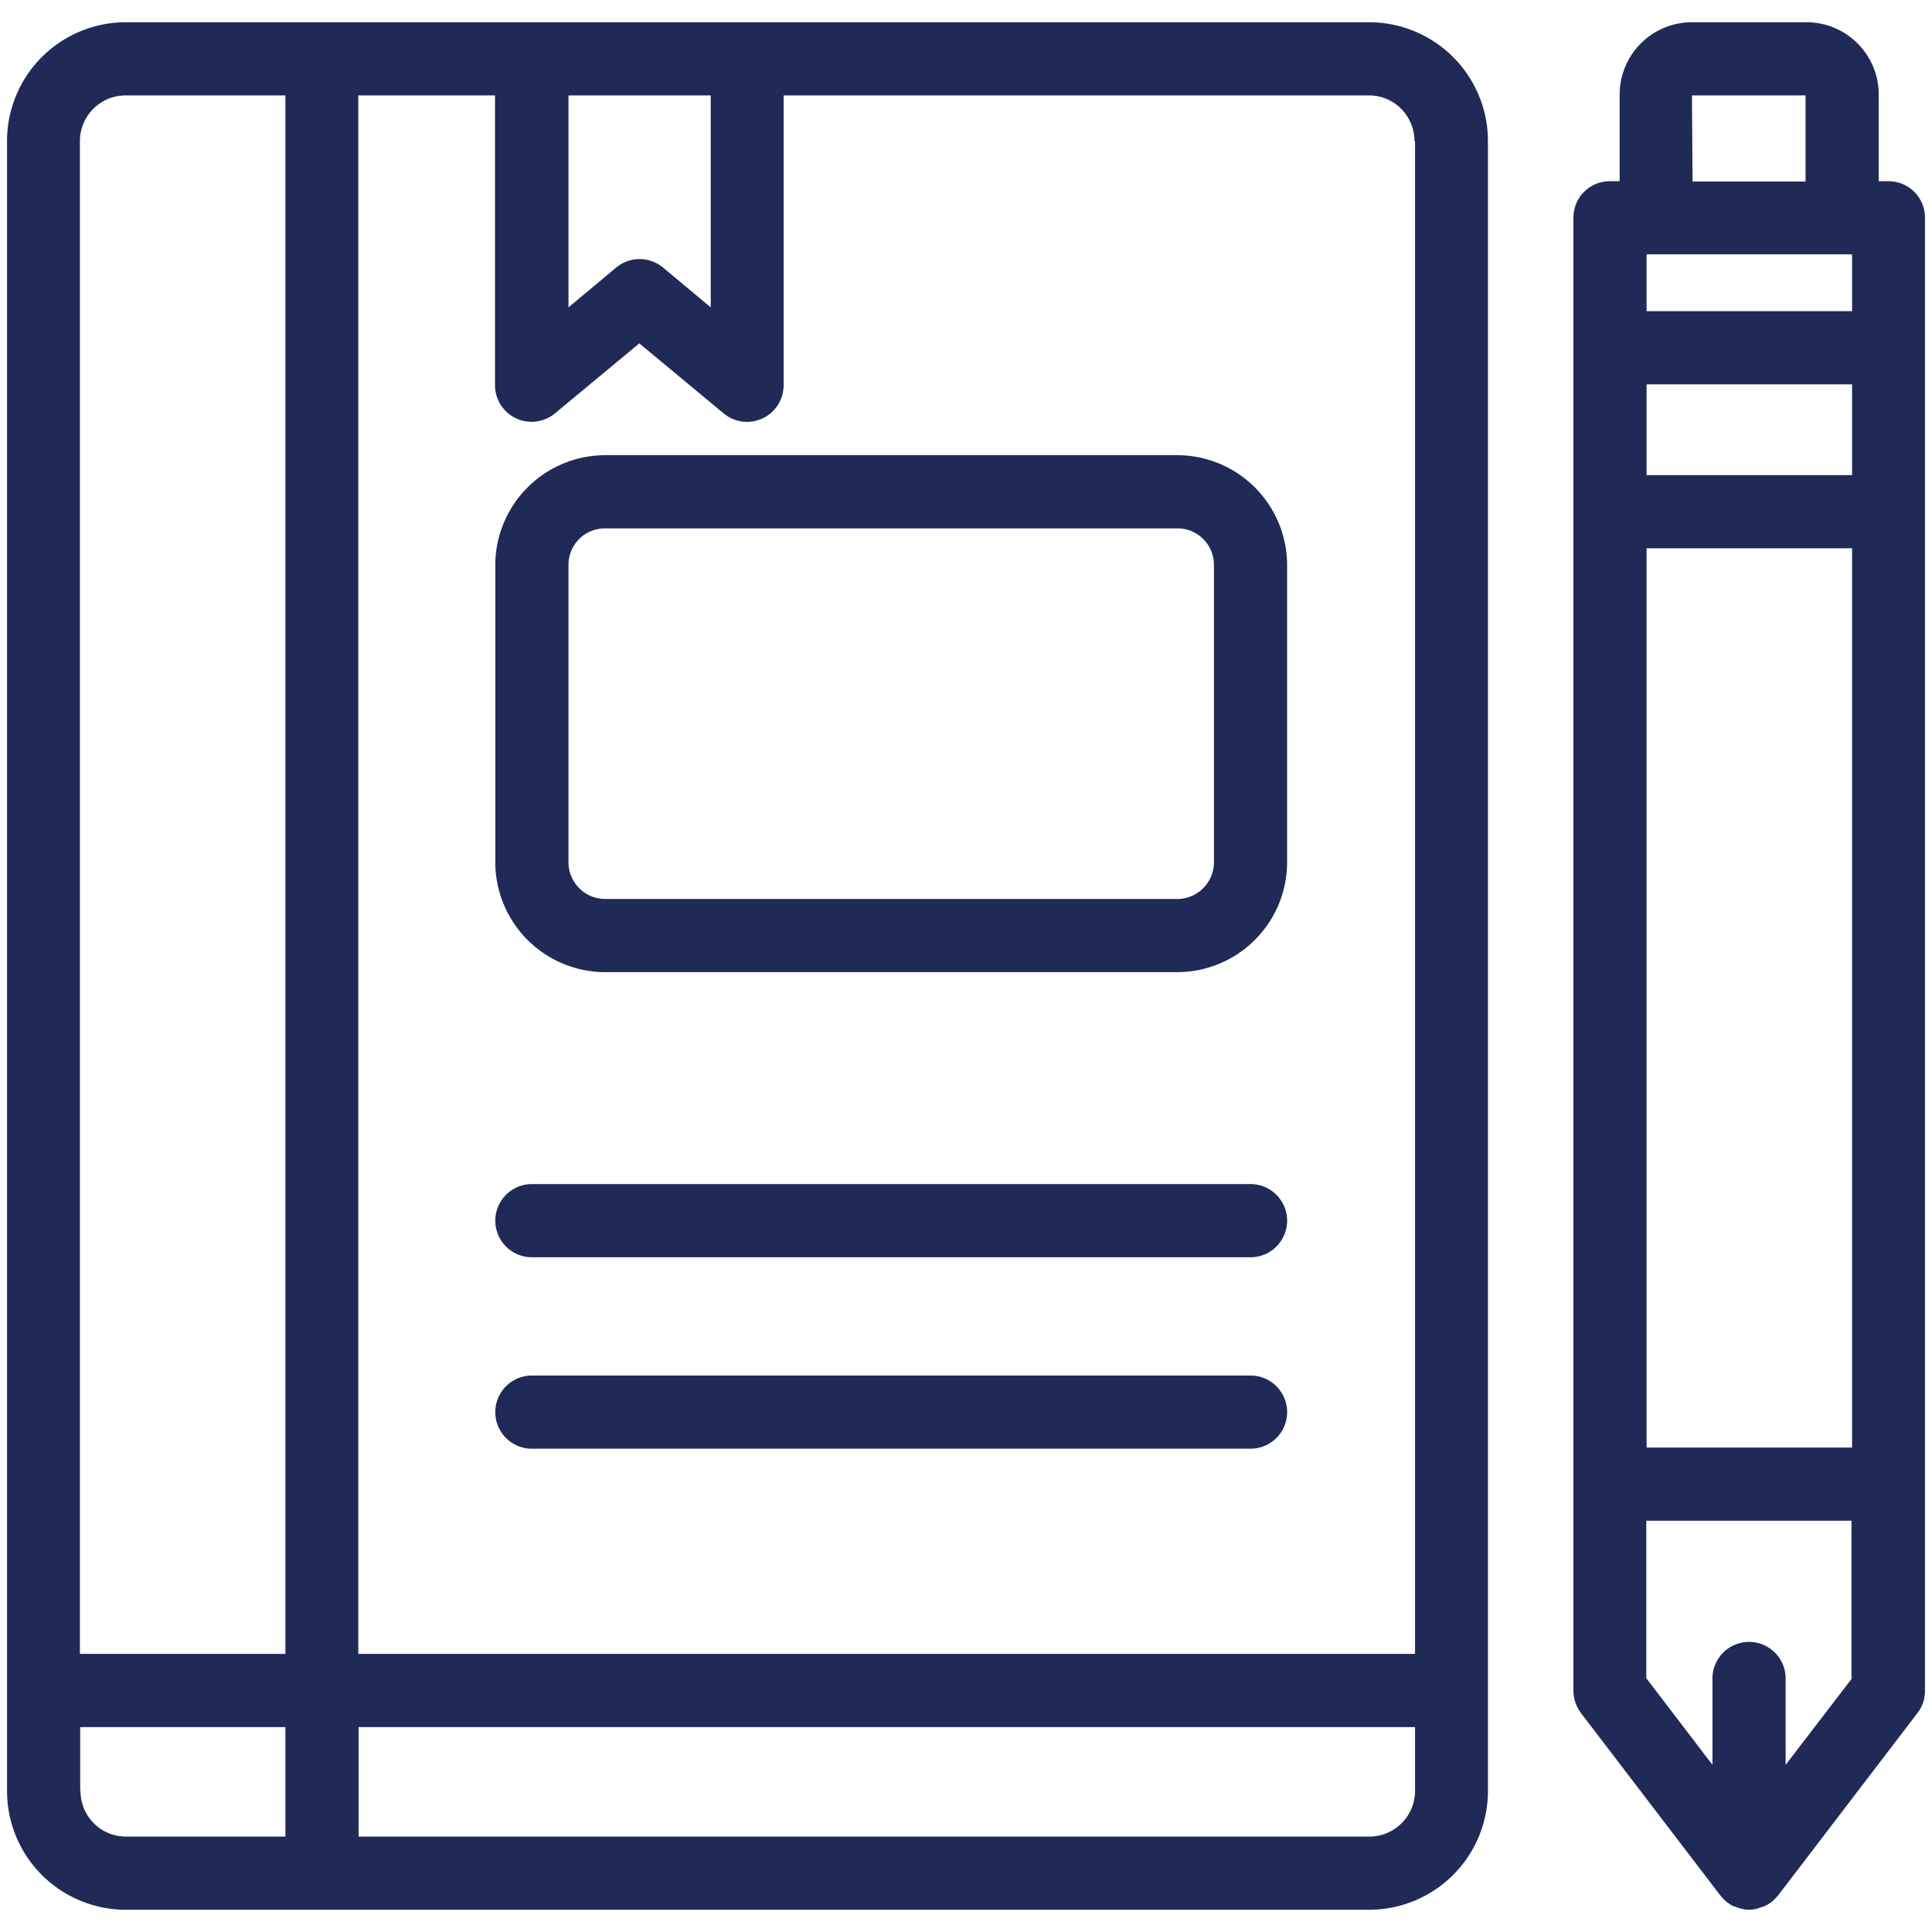
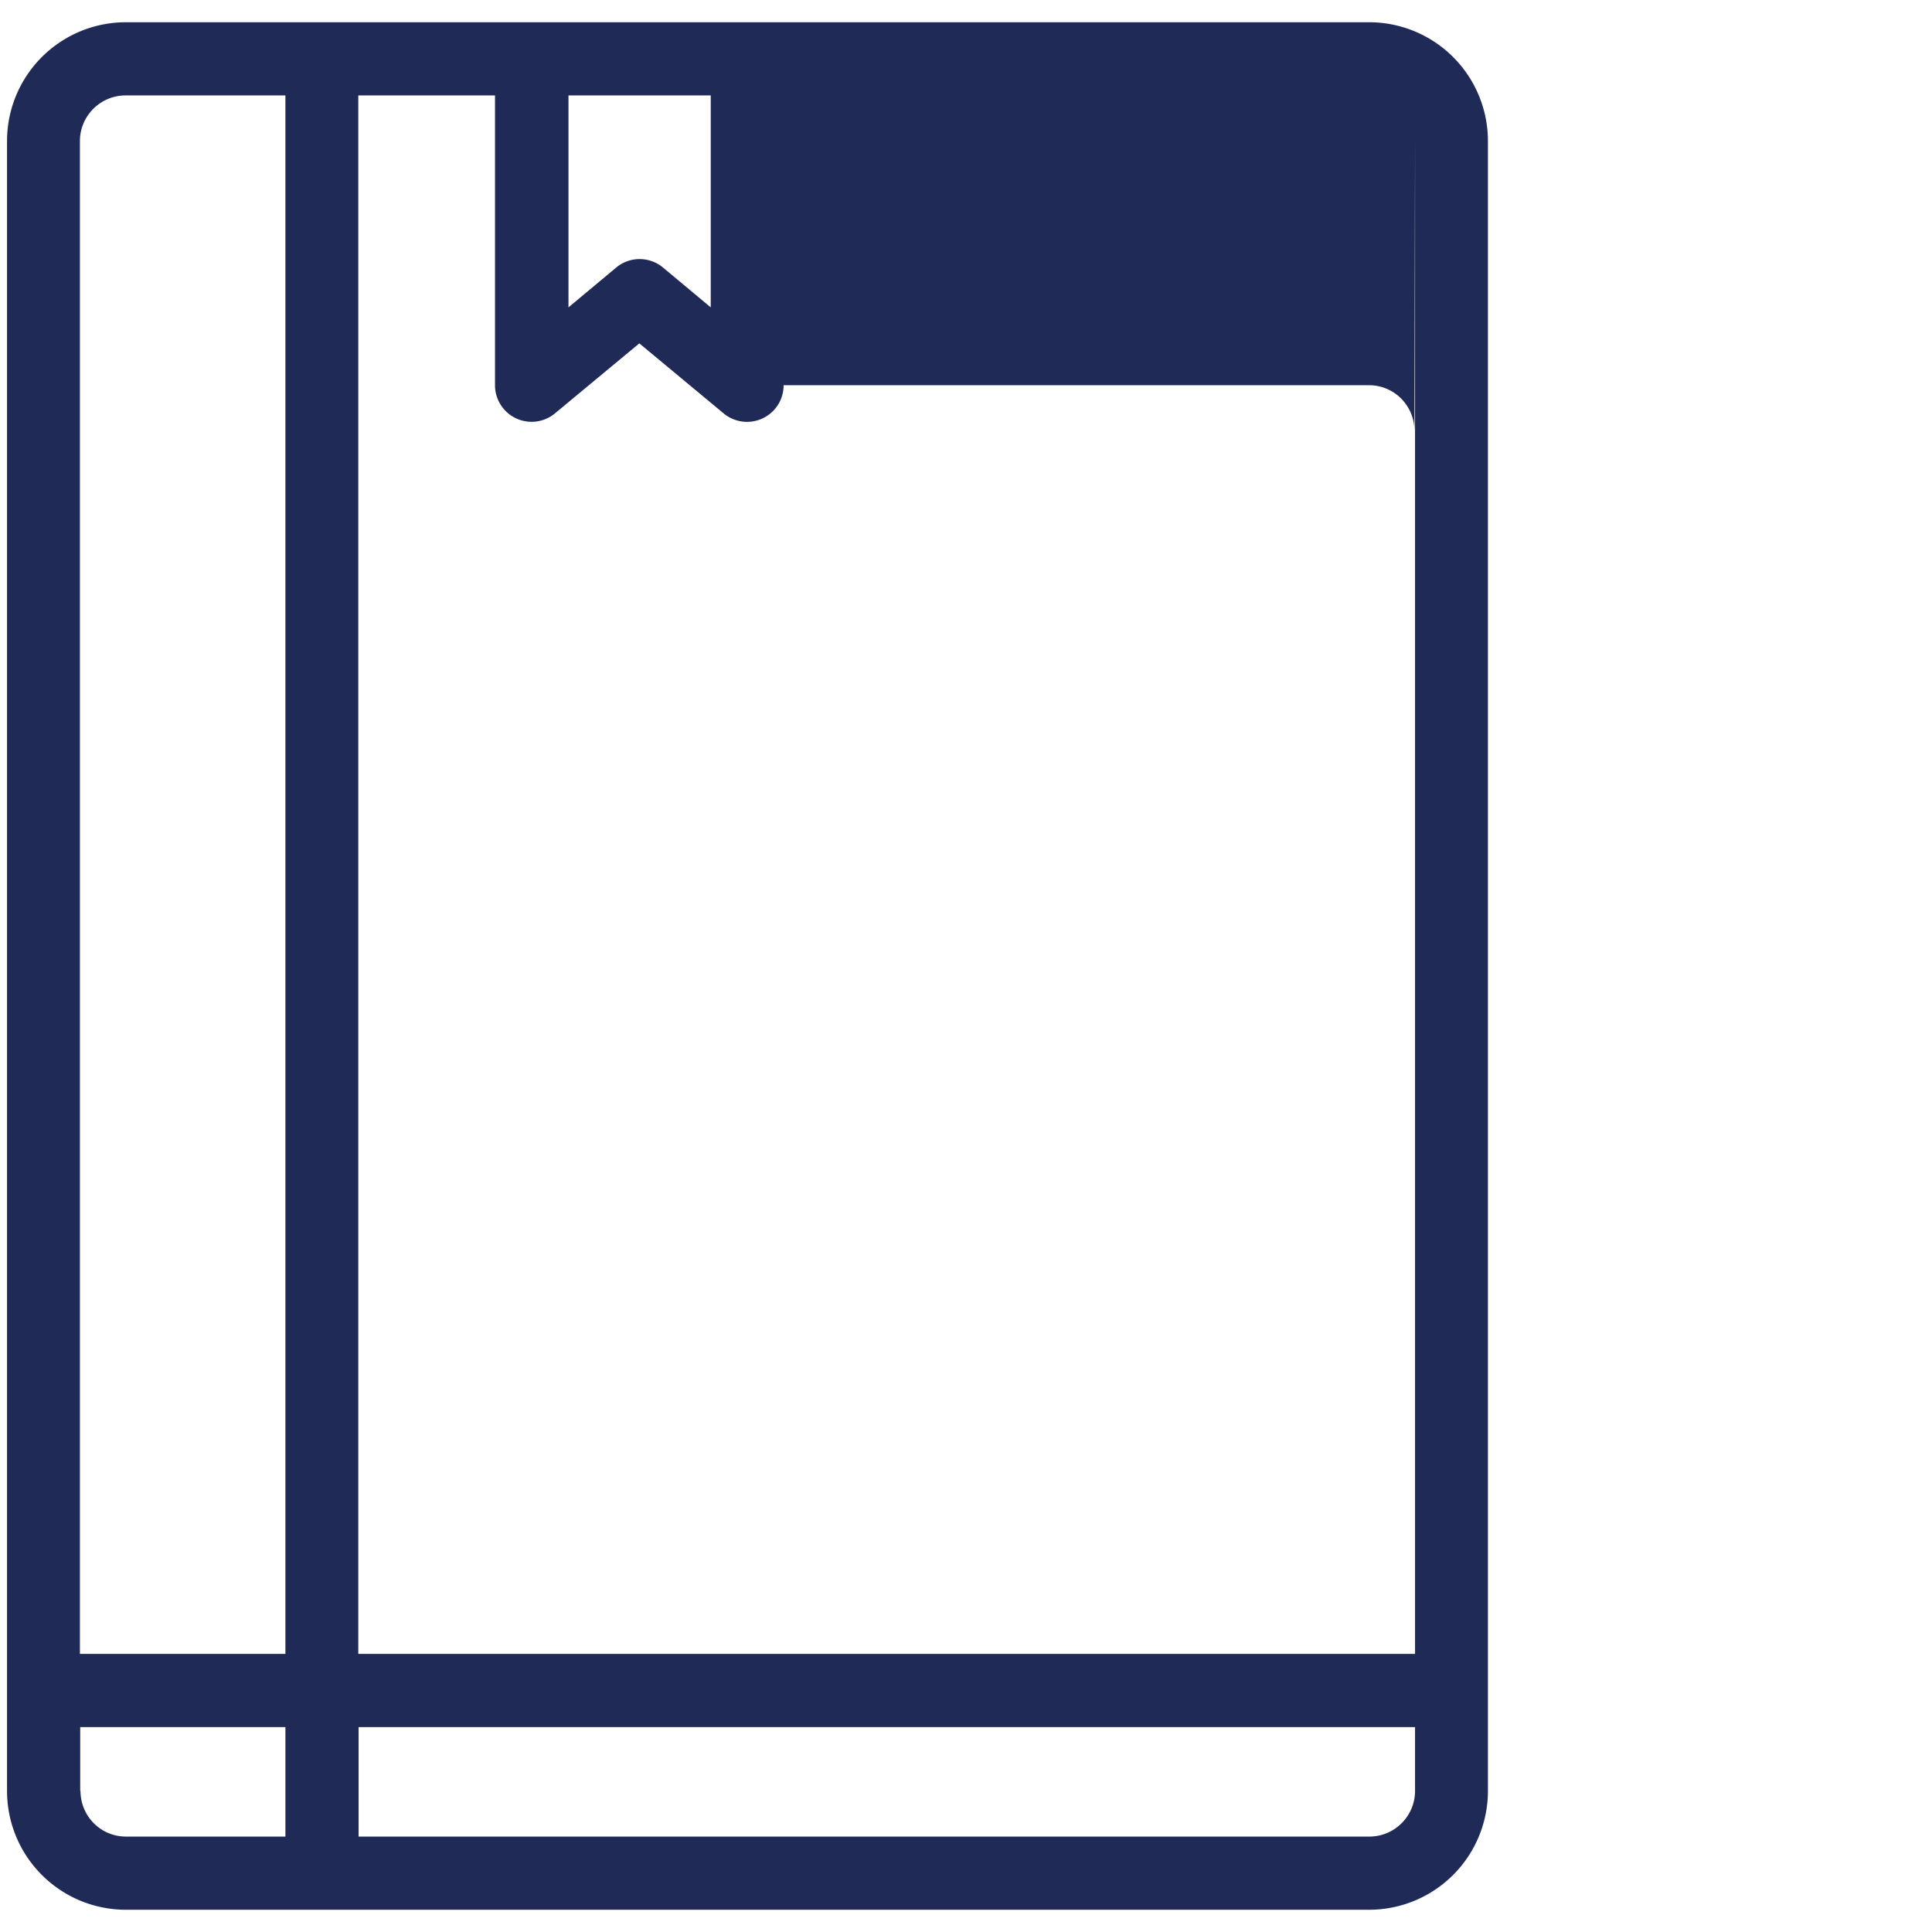
<svg xmlns="http://www.w3.org/2000/svg" data-name="Layer 1" width="66" height="66" viewBox="0 0 66 66">
-   <path d="M46.78.76H4.29A4.06 4.06 0 00.24 4.82v56.36a4.06 4.06 0 004.05 4.06h42.49a4.06 4.06 0 004.05-4.06V4.82A4.06 4.06 0 0046.78.76zm1.56 4.06V56.5H12.24V3.26h4.67v9.9a1.25 1.25 0 002.05.96l2.88-2.39 2.89 2.4a1.25 1.25 0 002.04-.97v-9.9h20c.86 0 1.55.7 1.55 1.56zM24.28 3.26v7.24l-1.63-1.36a1.25 1.25 0 00-1.6 0l-1.63 1.36V3.26h4.86zm-19.99 0h5.46V56.5H2.73V4.82c0-.86.7-1.56 1.56-1.56zM2.74 61.18V59h7.01v3.74H4.3c-.86 0-1.55-.7-1.55-1.56zm44.04 1.56H12.25V59h36.09v2.18c0 .86-.7 1.56-1.56 1.56z" fill="#202a57" />
-   <path d="M42.72 40.45H18.17a1.25 1.25 0 000 2.5h24.55a1.25 1.25 0 000-2.5zM42.72 46.99H18.17a1.25 1.25 0 000 2.5h24.55a1.25 1.25 0 000-2.5zM20.67 15.55a3.76 3.76 0 00-3.75 3.75v10.16a3.76 3.76 0 003.75 3.75h19.55a3.76 3.76 0 003.75-3.75V19.3a3.76 3.76 0 00-3.75-3.75H20.67zm20.8 3.75v10.16c0 .68-.56 1.25-1.25 1.25H20.67c-.69 0-1.25-.57-1.25-1.25V19.3c0-.7.56-1.25 1.25-1.25h19.55c.7 0 1.25.56 1.25 1.25zM64.52 6.19h-.34V3.23c0-1.36-1.1-2.47-2.47-2.47H57.8a2.47 2.47 0 00-2.47 2.47v2.96H55c-.7 0-1.25.56-1.25 1.25v50.31c0 .27.09.54.25.76l4.76 6.23.08.09a1.2 1.2 0 00.4.3c.03 0 .05 0 .07.02.14.05.3.09.45.09s.3-.04.44-.1c.02 0 .04 0 .07-.02.12-.05.24-.13.34-.23l.06-.06c.02-.03.06-.05.08-.09l4.76-6.23c.17-.22.25-.48.25-.76V7.44c0-.7-.56-1.25-1.25-1.25zm-8.27 2.5h7.02v1.94h-7.02V8.7zm7.02 4.44v3.1h-7.02v-3.1h7.02zm-7.02 5.6h7.02v30.72h-7.02V18.73zM57.8 3.26h3.88V6.2h-3.86l-.02-2.93zm5.47 54.07L61 60.29v-2.95a1.25 1.25 0 00-2.5 0v2.95l-2.26-2.96v-5.38h7.01v5.38z" fill="#202a57" />
+   <path d="M46.78.76H4.29A4.06 4.06 0 00.24 4.82v56.36a4.06 4.06 0 004.05 4.06h42.49a4.06 4.06 0 004.05-4.06V4.82A4.06 4.06 0 0046.78.76zm1.56 4.06V56.5H12.24V3.26h4.67v9.9a1.25 1.25 0 002.05.96l2.88-2.39 2.89 2.4a1.25 1.25 0 002.04-.97h20c.86 0 1.55.7 1.55 1.56zM24.28 3.26v7.24l-1.63-1.36a1.25 1.25 0 00-1.6 0l-1.63 1.36V3.26h4.86zm-19.99 0h5.46V56.5H2.73V4.82c0-.86.7-1.56 1.56-1.56zM2.74 61.18V59h7.01v3.74H4.3c-.86 0-1.55-.7-1.55-1.56zm44.04 1.56H12.25V59h36.09v2.18c0 .86-.7 1.56-1.56 1.56z" fill="#202a57" />
</svg>